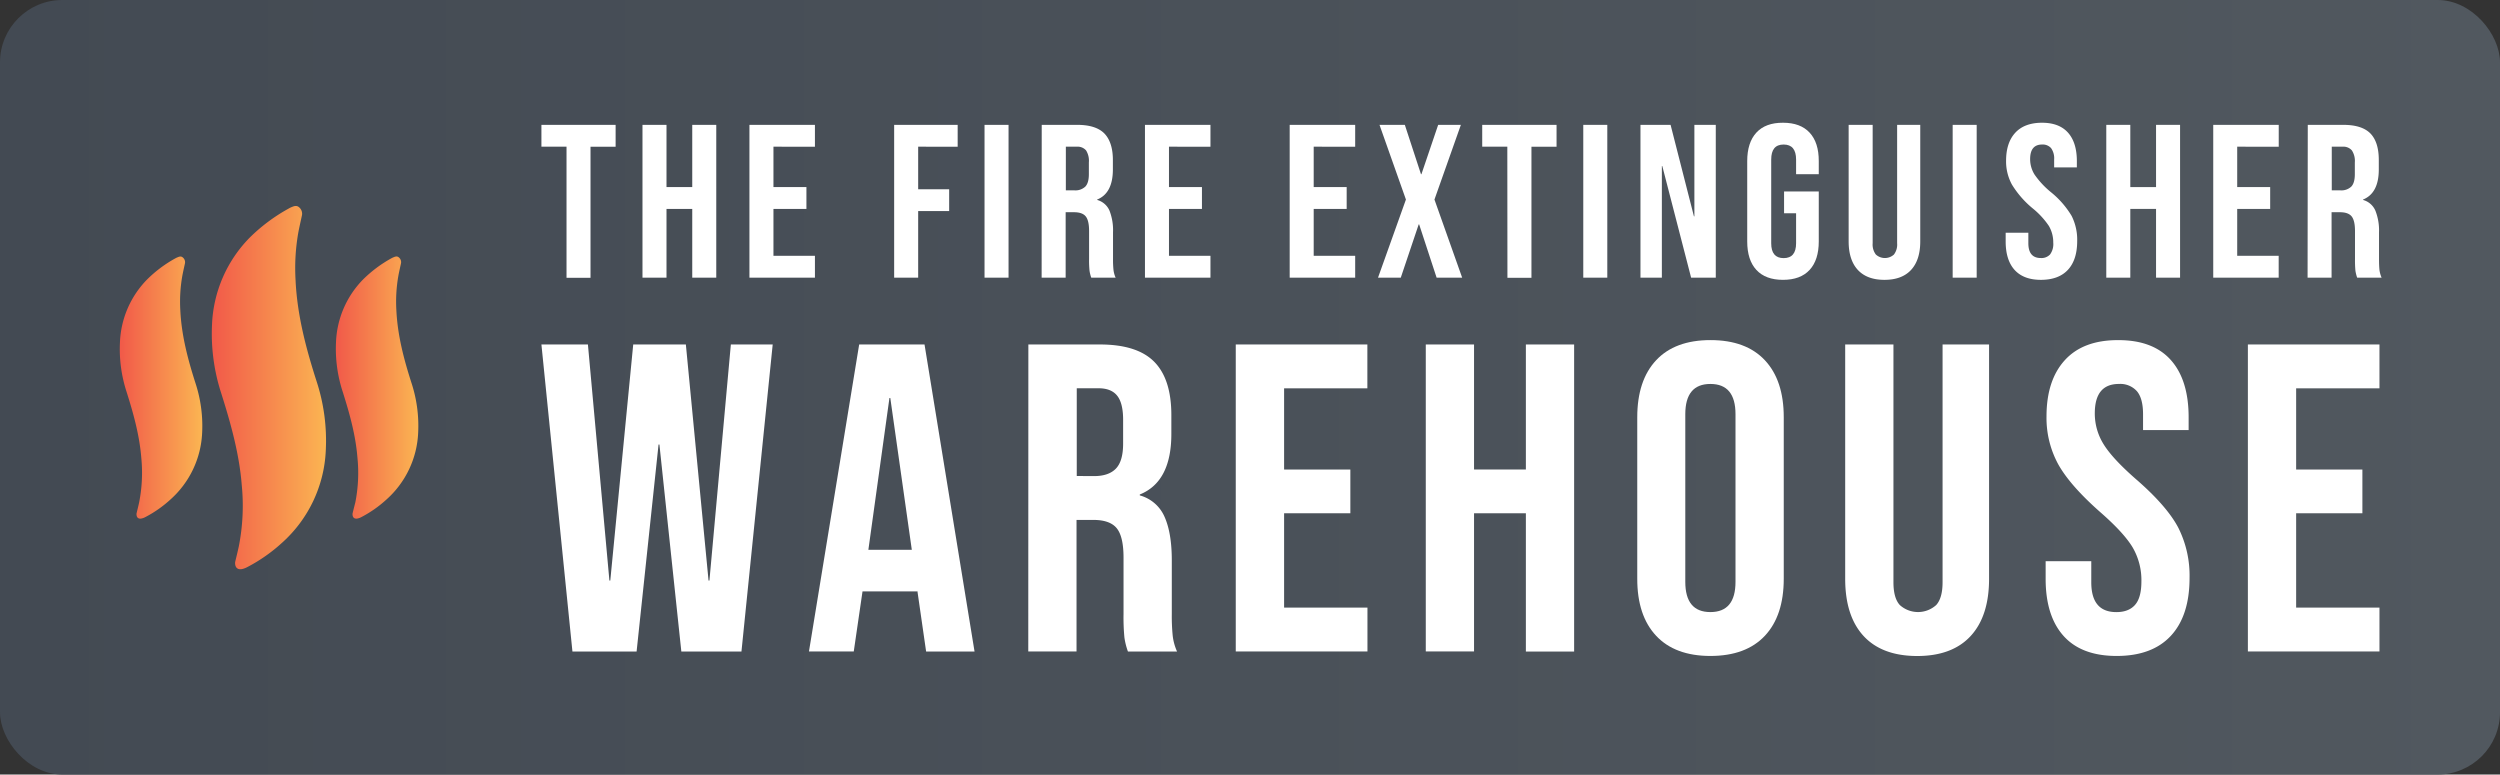
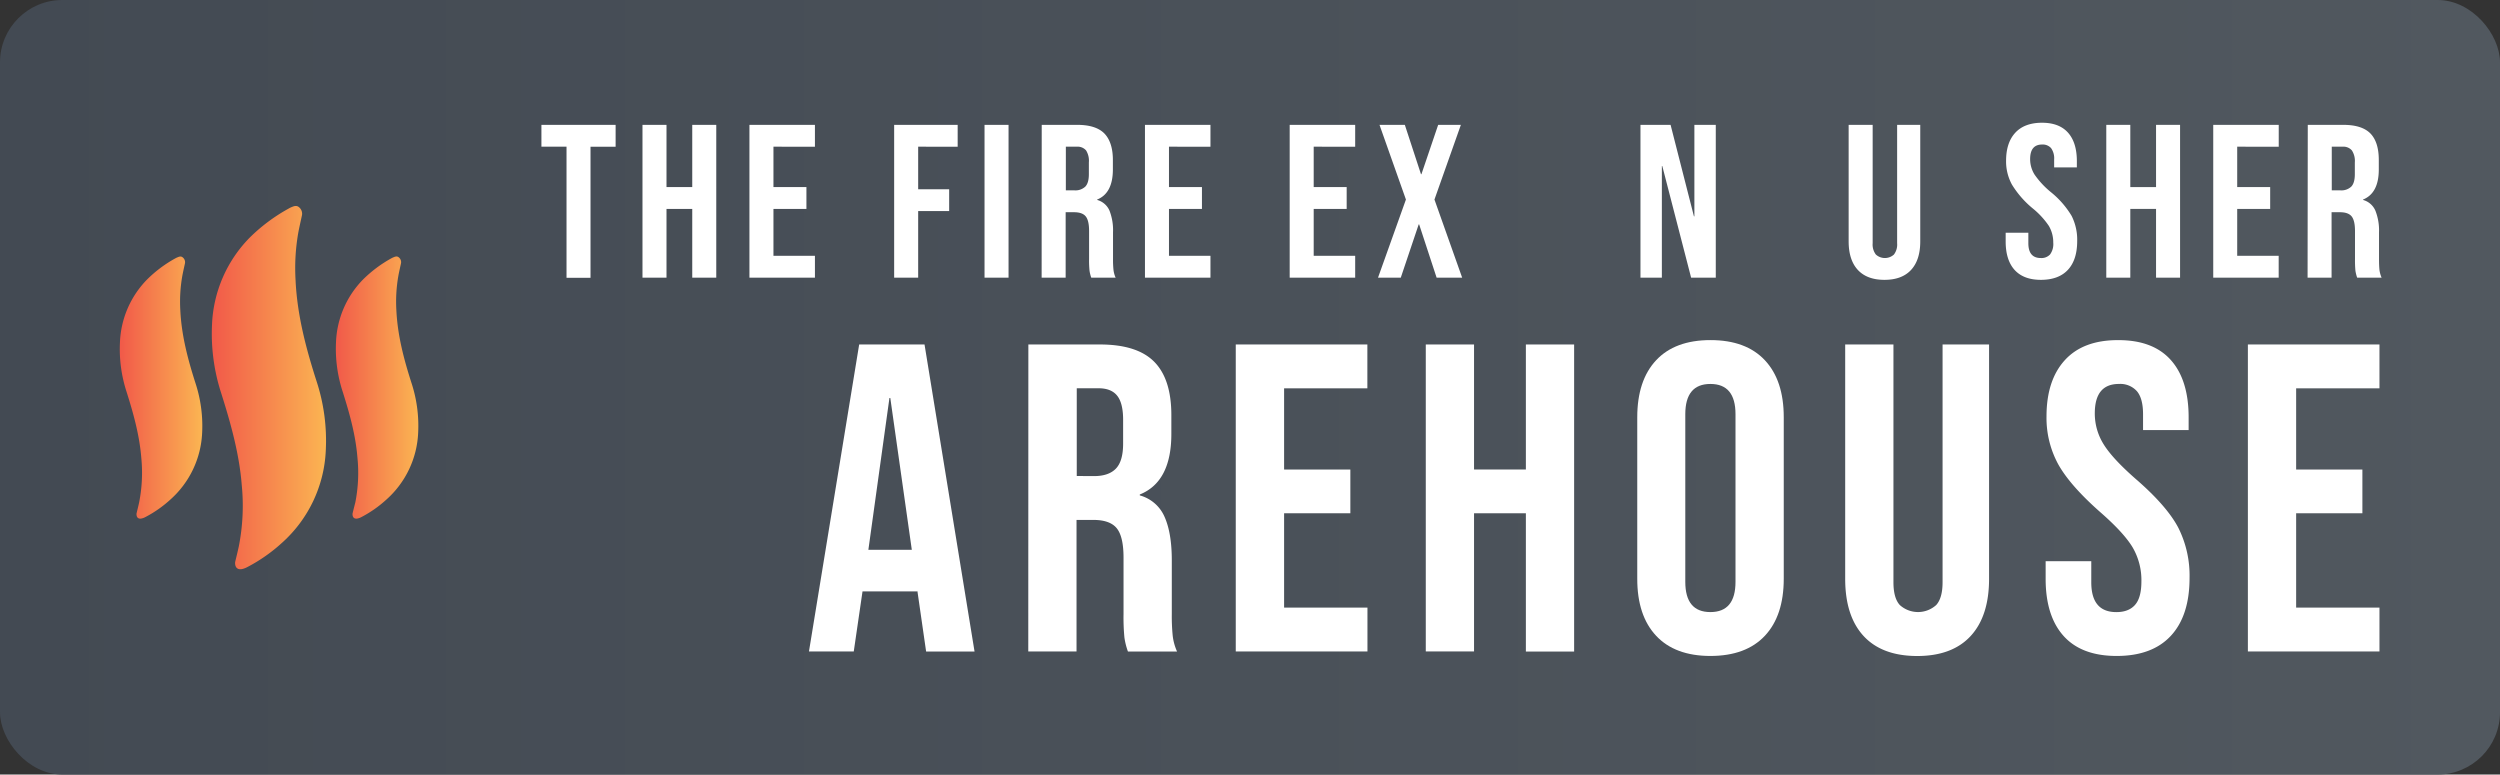
<svg xmlns="http://www.w3.org/2000/svg" xmlns:xlink="http://www.w3.org/1999/xlink" viewBox="0 0 896.21 277.66" data-sanitized-data-name="Слой 1" data-name="Слой 1" id="Слой_1">
  <rect x="0" y="0" width="896.21" height="277.66" fill="#333333" stroke="none" />
  <defs>
    <style>.cls-1{fill:url(#Безымянный_градиент_10);}.cls-2{fill:#fff;}.cls-3{fill:url(#Безымянный_градиент_4);}.cls-4{fill:url(#Безымянный_градиент_4-2);}.cls-5{fill:url(#Безымянный_градиент_4-3);}</style>
    <linearGradient gradientUnits="userSpaceOnUse" y2="138.83" x2="896.21" y1="138.83" id="Безымянный_градиент_10">
      <stop stop-color="#434a53" offset="0" />
      <stop stop-color="#51585f" offset="1" />
    </linearGradient>
    <linearGradient gradientUnits="userSpaceOnUse" y2="138.94" x2="116.91" y1="138.94" x1="75.9" id="Безымянный_градиент_4">
      <stop stop-color="#f15949" offset="0" />
      <stop stop-color="#fbb552" offset="1" />
    </linearGradient>
    <linearGradient xlink:href="#Безымянный_градиент_4" y2="138.94" x2="72.48" y1="138.94" x1="42.88" id="Безымянный_градиент_4-2" />
    <linearGradient xlink:href="#Безымянный_градиент_4" y2="138.94" x2="149.93" y1="138.94" x1="120.33" id="Безымянный_градиент_4-3" />
  </defs>
  <rect rx="22.36" height="277.66" width="896.21" class="cls-1" />
  <path d="M203.09,52.59h-9V44.76h26.6v7.83h-9v47h-8.6Z" class="cls-2" />
  <path d="M230.32,44.76h8.61V67.07h9.23V44.76h8.61V99.54h-8.61V74.89h-9.23V99.54h-8.61Z" class="cls-2" />
  <path d="M268.66,44.76h23.48v7.83H277.27V67.07h11.82v7.82H277.27V91.71h14.87v7.83H268.66Z" class="cls-2" />
  <path d="M320.54,44.76h22.77v7.83H329.15V67.85h11.11v7.82H329.15V99.54h-8.61Z" class="cls-2" />
  <path d="M352.94,44.76h8.61V99.54h-8.61Z" class="cls-2" />
  <path d="M373.44,44.76h12.75q6.66,0,9.71,3.09c2,2.07,3.05,5.23,3.05,9.51v3.37q0,8.52-5.63,10.8v.15a6.75,6.75,0,0,1,4.42,3.84A19.3,19.3,0,0,1,399,83.26v9.63a35,35,0,0,0,.16,3.79,9.31,9.31,0,0,0,.78,2.86H391.2a12.48,12.48,0,0,1-.62-2.5,36.3,36.3,0,0,1-.16-4.23v-10q0-3.75-1.21-5.24c-.81-1-2.21-1.49-4.19-1.49h-3V99.54h-8.61Zm11.74,23.48a5.15,5.15,0,0,0,3.87-1.33c.86-.89,1.29-2.37,1.29-4.46V58.22a7,7,0,0,0-1-4.3A4,4,0,0,0,386,52.59h-3.91V68.24Z" class="cls-2" />
  <path d="M410.45,44.76h23.48v7.83H419.06V67.07h11.82v7.82H419.06V91.71h14.87v7.83H410.45Z" class="cls-2" />
  <path d="M462.33,44.76h23.48v7.83H470.94V67.07h11.82v7.82H470.94V91.71h14.87v7.83H462.33Z" class="cls-2" />
  <path d="M504,71.53l-9.47-26.77h9.08l5.79,17.69h.16l6-17.69h8.14l-9.47,26.77,9.93,28H515l-6.26-19.09h-.16l-6.42,19.09H494Z" class="cls-2" />
-   <path d="M540.35,52.59h-9V44.76H558v7.83h-9v47h-8.61Z" class="cls-2" />
-   <path d="M567.58,44.76h8.61V99.54h-8.61Z" class="cls-2" />
  <path d="M588.08,44.76h10.8l8.37,32.79h.16V44.76h7.67V99.54h-8.84l-10.33-40h-.16v40h-7.67Z" class="cls-2" />
-   <path d="M629.63,96.76q-3.28-3.56-3.28-10.21V57.75q0-6.64,3.28-10.21T639.18,44q6.26,0,9.55,3.56T652,57.75v4.7h-8.13V57.21q0-5.4-4.46-5.4c-3,0-4.46,1.8-4.46,5.4v30c0,3.54,1.48,5.32,4.46,5.32s4.46-1.78,4.46-5.32V76.46h-4.31V68.63H652V86.55q0,6.65-3.28,10.21t-9.55,3.56Q632.92,100.32,629.63,96.76Z" class="cls-2" />
  <path d="M666,96.76q-3.28-3.56-3.29-10.21V44.76h8.61V87.18a5.93,5.93,0,0,0,1.14,4.06,4.81,4.81,0,0,0,6.49,0,5.93,5.93,0,0,0,1.14-4.06V44.76h8.29V86.55q0,6.65-3.29,10.21t-9.54,3.56Q669.3,100.32,666,96.76Z" class="cls-2" />
-   <path d="M700,44.76h8.61V99.54H700Z" class="cls-2" />
  <path d="M722.2,96.76Q719,93.21,719,86.55V83.42h8.13v3.76c0,3.54,1.49,5.32,4.47,5.32a4.19,4.19,0,0,0,3.32-1.29A6.27,6.27,0,0,0,736.06,87,11.65,11.65,0,0,0,734.49,81a28.88,28.88,0,0,0-5.79-6.29,34.24,34.24,0,0,1-7.43-8.5,17.25,17.25,0,0,1-2.12-8.56q0-6.49,3.29-10.06T732,44q6.18,0,9.35,3.56t3.17,10.21V60h-8.14V57.21a6.29,6.29,0,0,0-1.1-4.11,4,4,0,0,0-3.2-1.29c-2.88,0-4.31,1.74-4.31,5.24a10.4,10.4,0,0,0,1.6,5.55,30.88,30.88,0,0,0,5.83,6.27,32.23,32.23,0,0,1,7.44,8.52,19,19,0,0,1,2,9q0,6.74-3.32,10.33t-9.67,3.6Q725.42,100.32,722.2,96.76Z" class="cls-2" />
  <path d="M755.07,44.76h8.61V67.07h9.23V44.76h8.61V99.54h-8.61V74.89h-9.23V99.54h-8.61Z" class="cls-2" />
  <path d="M793.41,44.76h23.48v7.83H802V67.07h11.82v7.82H802V91.71h14.87v7.83H793.41Z" class="cls-2" />
  <path d="M827.3,44.76h12.75q6.66,0,9.71,3.09c2,2.07,3,5.23,3,9.51v3.37q0,8.52-5.64,10.8v.15a6.73,6.73,0,0,1,4.42,3.84,19.28,19.28,0,0,1,1.3,7.74v9.63c0,1.56.05,2.83.15,3.79a9.91,9.91,0,0,0,.78,2.86h-8.76a13.27,13.27,0,0,1-.63-2.5,39.54,39.54,0,0,1-.15-4.23v-10c0-2.5-.41-4.25-1.21-5.24s-2.21-1.49-4.19-1.49h-3V99.54h-8.6ZM839,68.24a5.16,5.16,0,0,0,3.88-1.33c.86-.89,1.29-2.37,1.29-4.46V58.22a6.91,6.91,0,0,0-1.06-4.3,4,4,0,0,0-3.32-1.33H835.9V68.24Z" class="cls-2" />
-   <path d="M194.09,123.49h16.67l7.7,84.61h.32L227,123.49h18.87L254,208.1h.32L262,123.49H277L265.8,233.57H244.25l-7.86-74.22h-.31l-7.87,74.22h-23Z" class="cls-2" />
  <path d="M308,123.49h23.43l17.93,110.08H332l-3.15-21.86V212H309.2l-3.14,21.54H290Zm18.87,73.6-7.71-54.41h-.31l-7.55,54.41Z" class="cls-2" />
  <path d="M368.65,123.49h25.63q13.37,0,19.5,6.21t6.13,19.11v6.76q0,17.15-11.32,21.7v.32a13.54,13.54,0,0,1,8.89,7.7q2.59,5.82,2.59,15.57v19.35a70.71,70.71,0,0,0,.32,7.62,19,19,0,0,0,1.57,5.74H404.35a25.17,25.17,0,0,1-1.26-5,75.13,75.13,0,0,1-.32-8.49V199.92q0-7.54-2.43-10.54t-8.42-3h-6v47.17h-17.3Zm23.59,47.18q5.19,0,7.78-2.67c1.73-1.79,2.6-4.77,2.6-9v-8.49c0-4-.71-6.87-2.13-8.65s-3.64-2.67-6.68-2.67H386v31.45Z" class="cls-2" />
  <path d="M443,123.49h47.18v15.73H460.33v29.09h23.75V184H460.33v33.81h29.88v15.72H443Z" class="cls-2" />
  <path d="M511.12,123.49h17.3v44.82H547V123.49h17.3V233.57H547V184H528.42v49.53h-17.3Z" class="cls-2" />
  <path d="M593.69,227.91q-6.77-7.23-6.76-20.44V149.6q0-13.22,6.76-20.45t19.5-7.23q12.73,0,19.5,7.23t6.76,20.45v57.87q0,13.22-6.76,20.44t-19.5,7.24Q600.46,235.15,593.69,227.91Zm28.46-19.34V148.5q0-10.86-9-10.86t-9,10.86v60.07q0,10.85,9,10.85T622.15,208.57Z" class="cls-2" />
  <path d="M668.07,228q-6.6-7.16-6.6-20.52v-84h17.3v85.24c0,3.77.75,6.5,2.28,8.17a9.71,9.71,0,0,0,13.05,0c1.52-1.67,2.28-4.4,2.28-8.17V123.49h16.67v84q0,13.36-6.61,20.52t-19.18,7.16Q674.68,235.15,668.07,228Z" class="cls-2" />
  <path d="M739.78,228q-6.45-7.16-6.45-20.52v-6.29h16.36v7.55q0,10.7,9,10.69,4.41,0,6.69-2.59t2.28-8.42a23.33,23.33,0,0,0-3.15-12.19q-3.15-5.26-11.63-12.66-10.71-9.44-15-17.06a34.77,34.77,0,0,1-4.24-17.22q0-13,6.6-20.21t19.19-7.15q12.42,0,18.79,7.15t6.37,20.53v4.56H768.25V148.5c0-3.78-.74-6.53-2.2-8.26a8,8,0,0,0-6.45-2.6q-8.65,0-8.65,10.54a20.77,20.77,0,0,0,3.22,11.17q3.23,5.19,11.72,12.58,10.85,9.44,14.94,17.14a38.13,38.13,0,0,1,4.09,18.08q0,13.53-6.69,20.76t-19.42,7.24Q746.22,235.15,739.78,228Z" class="cls-2" />
  <path d="M805.83,123.49H853v15.73H823.13v29.09h23.75V184H823.13v33.81H853v15.72H805.83Z" class="cls-2" />
  <path d="M84.29,201.52c.39-1.67.88-3.6,1.3-5.55a75.44,75.44,0,0,0,1.07-22.14c-.9-11.25-3.93-22-7.31-32.72A69,69,0,0,1,76,116.49,47.11,47.11,0,0,1,89.48,85.22a62.77,62.77,0,0,1,14.21-10.57,6.16,6.16,0,0,1,.73-.36c.92-.39,1.88-.78,2.78,0a3,3,0,0,1,1,3.1c-.42,2-.87,3.89-1.24,5.85a73.74,73.74,0,0,0-1,17.3c.58,12.39,3.71,24.24,7.48,36a68.46,68.46,0,0,1,3.35,24.93,47.17,47.17,0,0,1-15.57,33,58.46,58.46,0,0,1-12.6,8.84,7.37,7.37,0,0,1-1.9.7C85.14,204.3,84.17,203.41,84.29,201.52Z" class="cls-3" />
  <path d="M48.94,184.1c.28-1.21.64-2.6.94-4a54.84,54.84,0,0,0,.77-16c-.65-8.12-2.83-15.89-5.27-23.61A49.58,49.58,0,0,1,43,122.74a34,34,0,0,1,9.74-22.56,45.32,45.32,0,0,1,10.25-7.64,5.12,5.12,0,0,1,.53-.25c.66-.28,1.35-.57,2,0a2.17,2.17,0,0,1,.76,2.24c-.31,1.41-.63,2.81-.9,4.23a53.22,53.22,0,0,0-.74,12.48c.42,8.94,2.68,17.49,5.4,26a49.21,49.21,0,0,1,2.42,18A34,34,0,0,1,61.17,179a42.28,42.28,0,0,1-9.09,6.38,5.24,5.24,0,0,1-1.37.5C49.55,186.11,48.86,185.47,48.94,184.1Z" class="cls-4" />
  <path d="M126.38,184.1c.29-1.21.64-2.6,1-4a54.5,54.5,0,0,0,.76-16c-.64-8.12-2.83-15.89-5.27-23.61a49.57,49.57,0,0,1-2.42-17.77,33.94,33.94,0,0,1,9.73-22.56,45.6,45.6,0,0,1,10.26-7.64,5.12,5.12,0,0,1,.53-.25c.66-.28,1.35-.57,2,0a2.19,2.19,0,0,1,.76,2.24c-.31,1.41-.63,2.81-.9,4.23a53.22,53.22,0,0,0-.74,12.48c.42,8.94,2.67,17.49,5.4,26a49.41,49.41,0,0,1,2.41,18A34,34,0,0,1,138.61,179a42,42,0,0,1-9.09,6.38,5,5,0,0,1-1.37.5C127,186.11,126.3,185.47,126.38,184.1Z" class="cls-5" />
</svg>